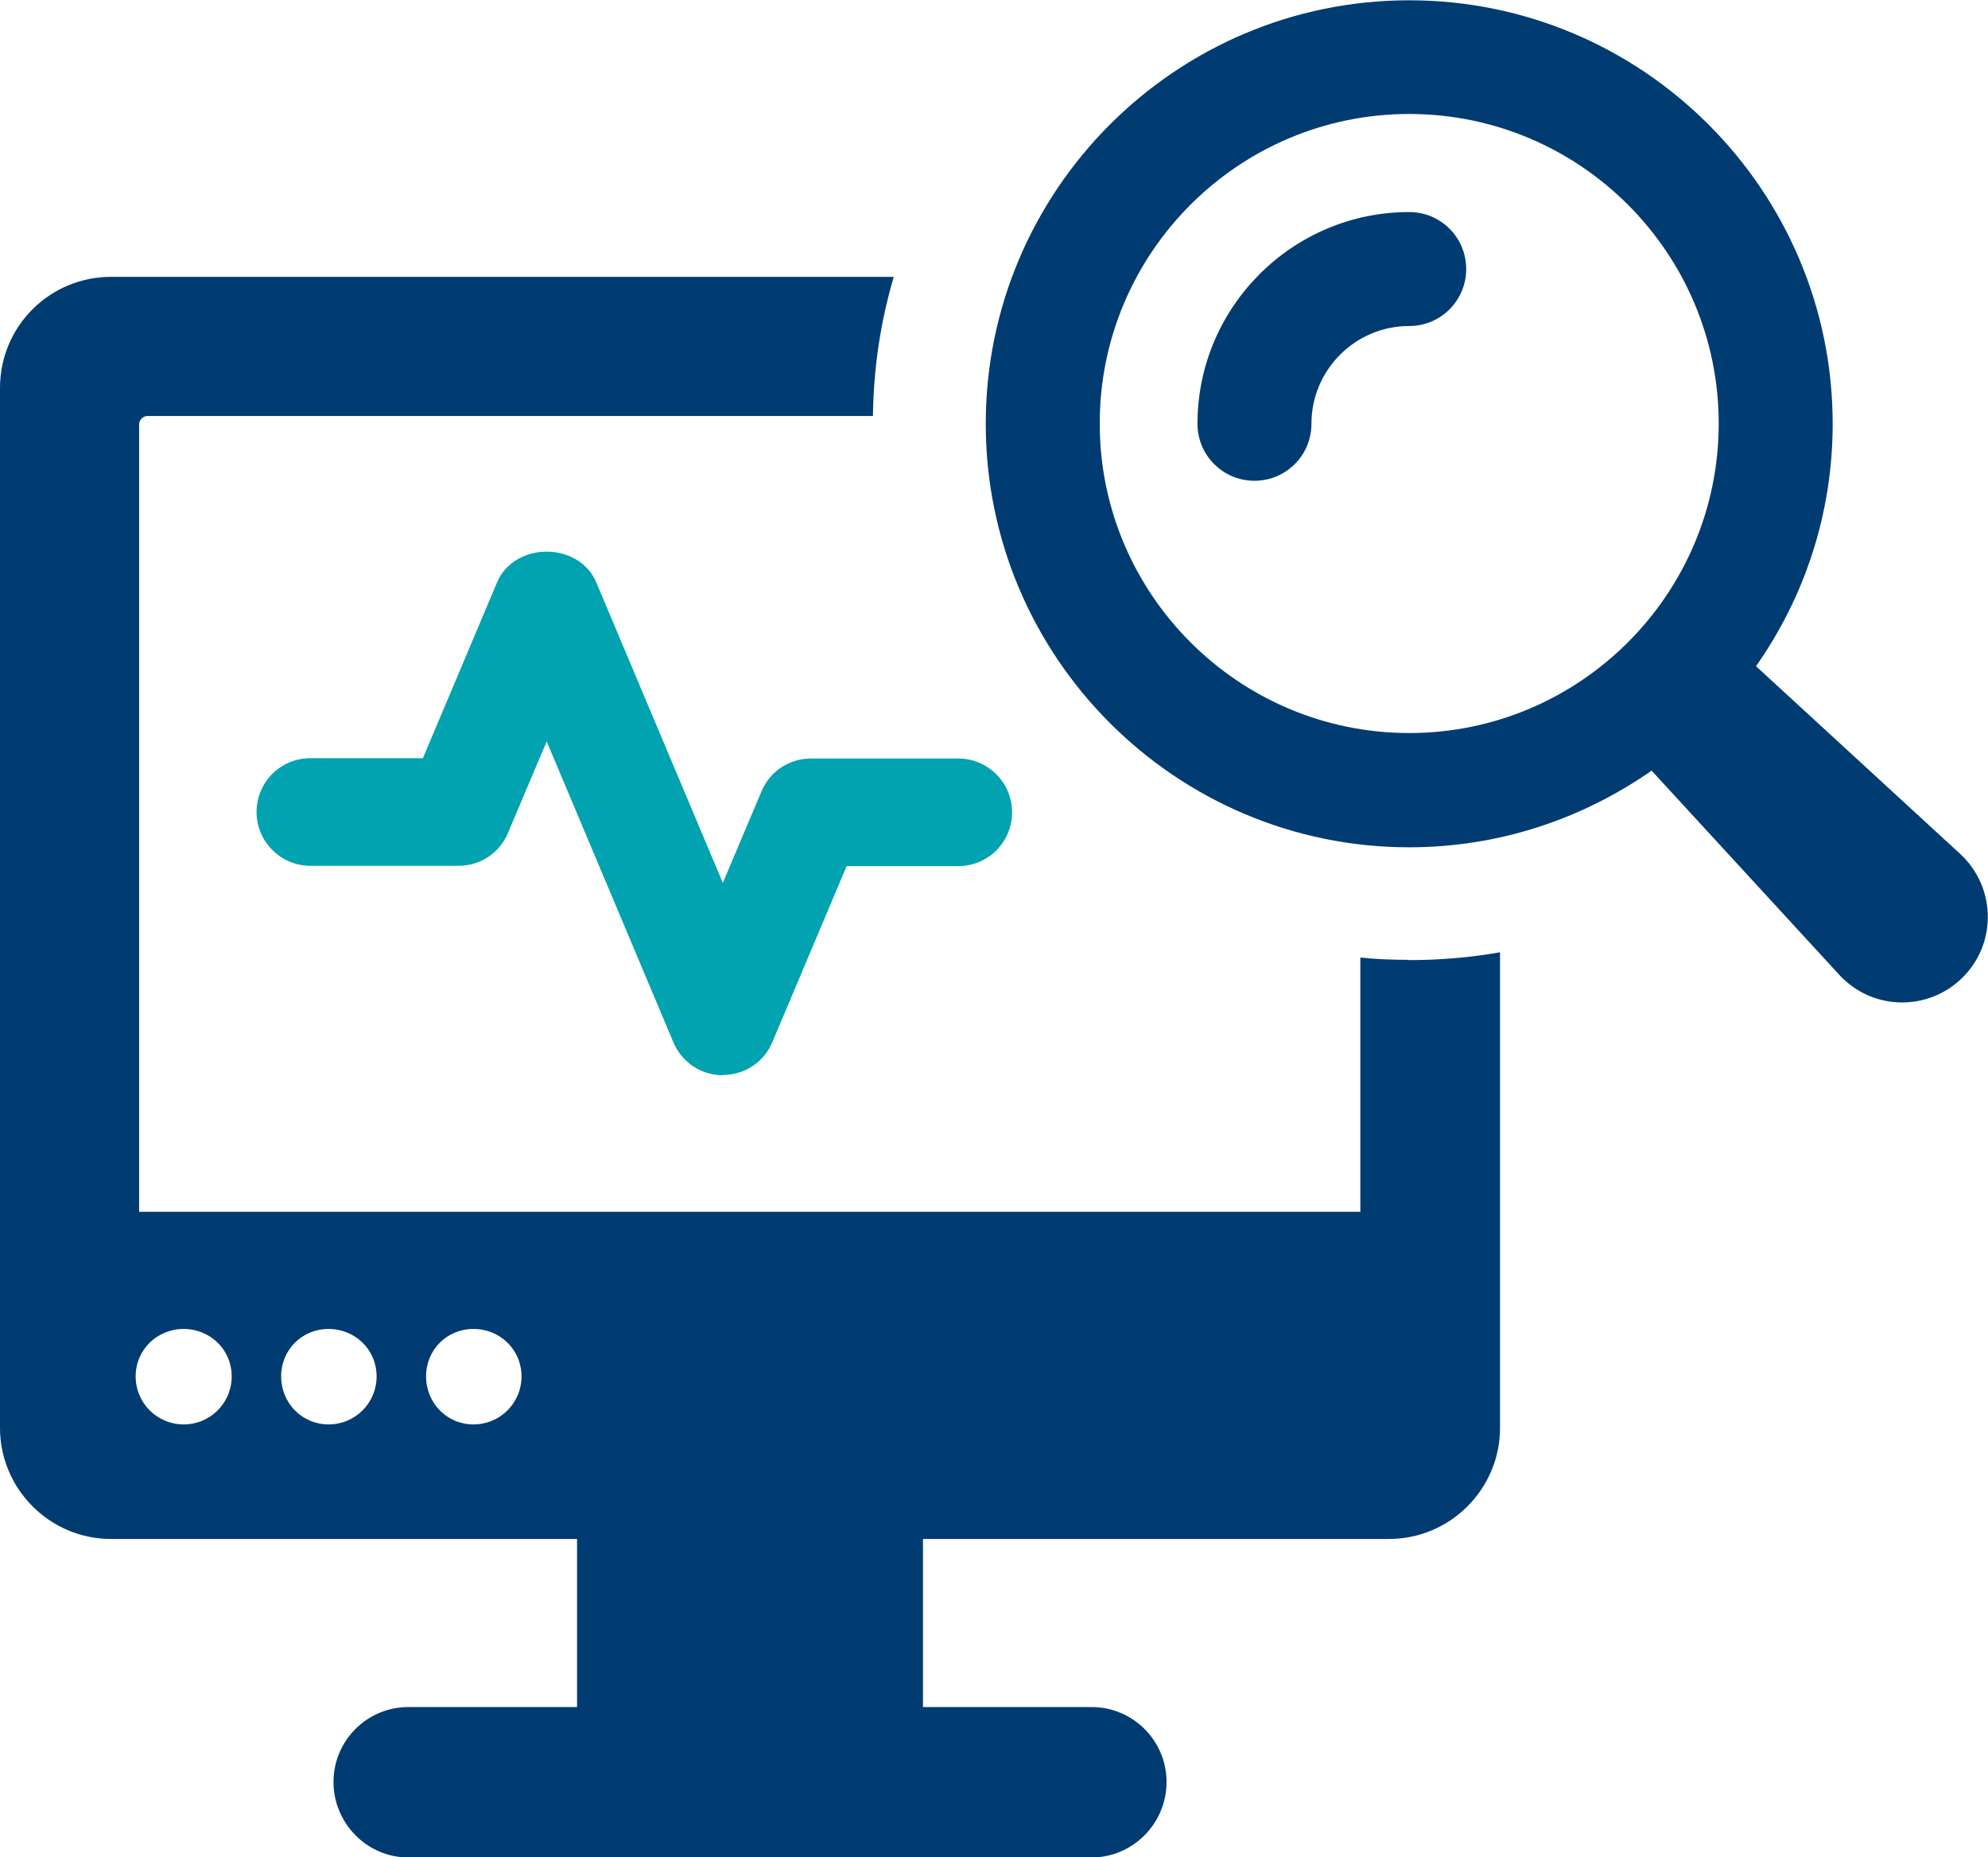
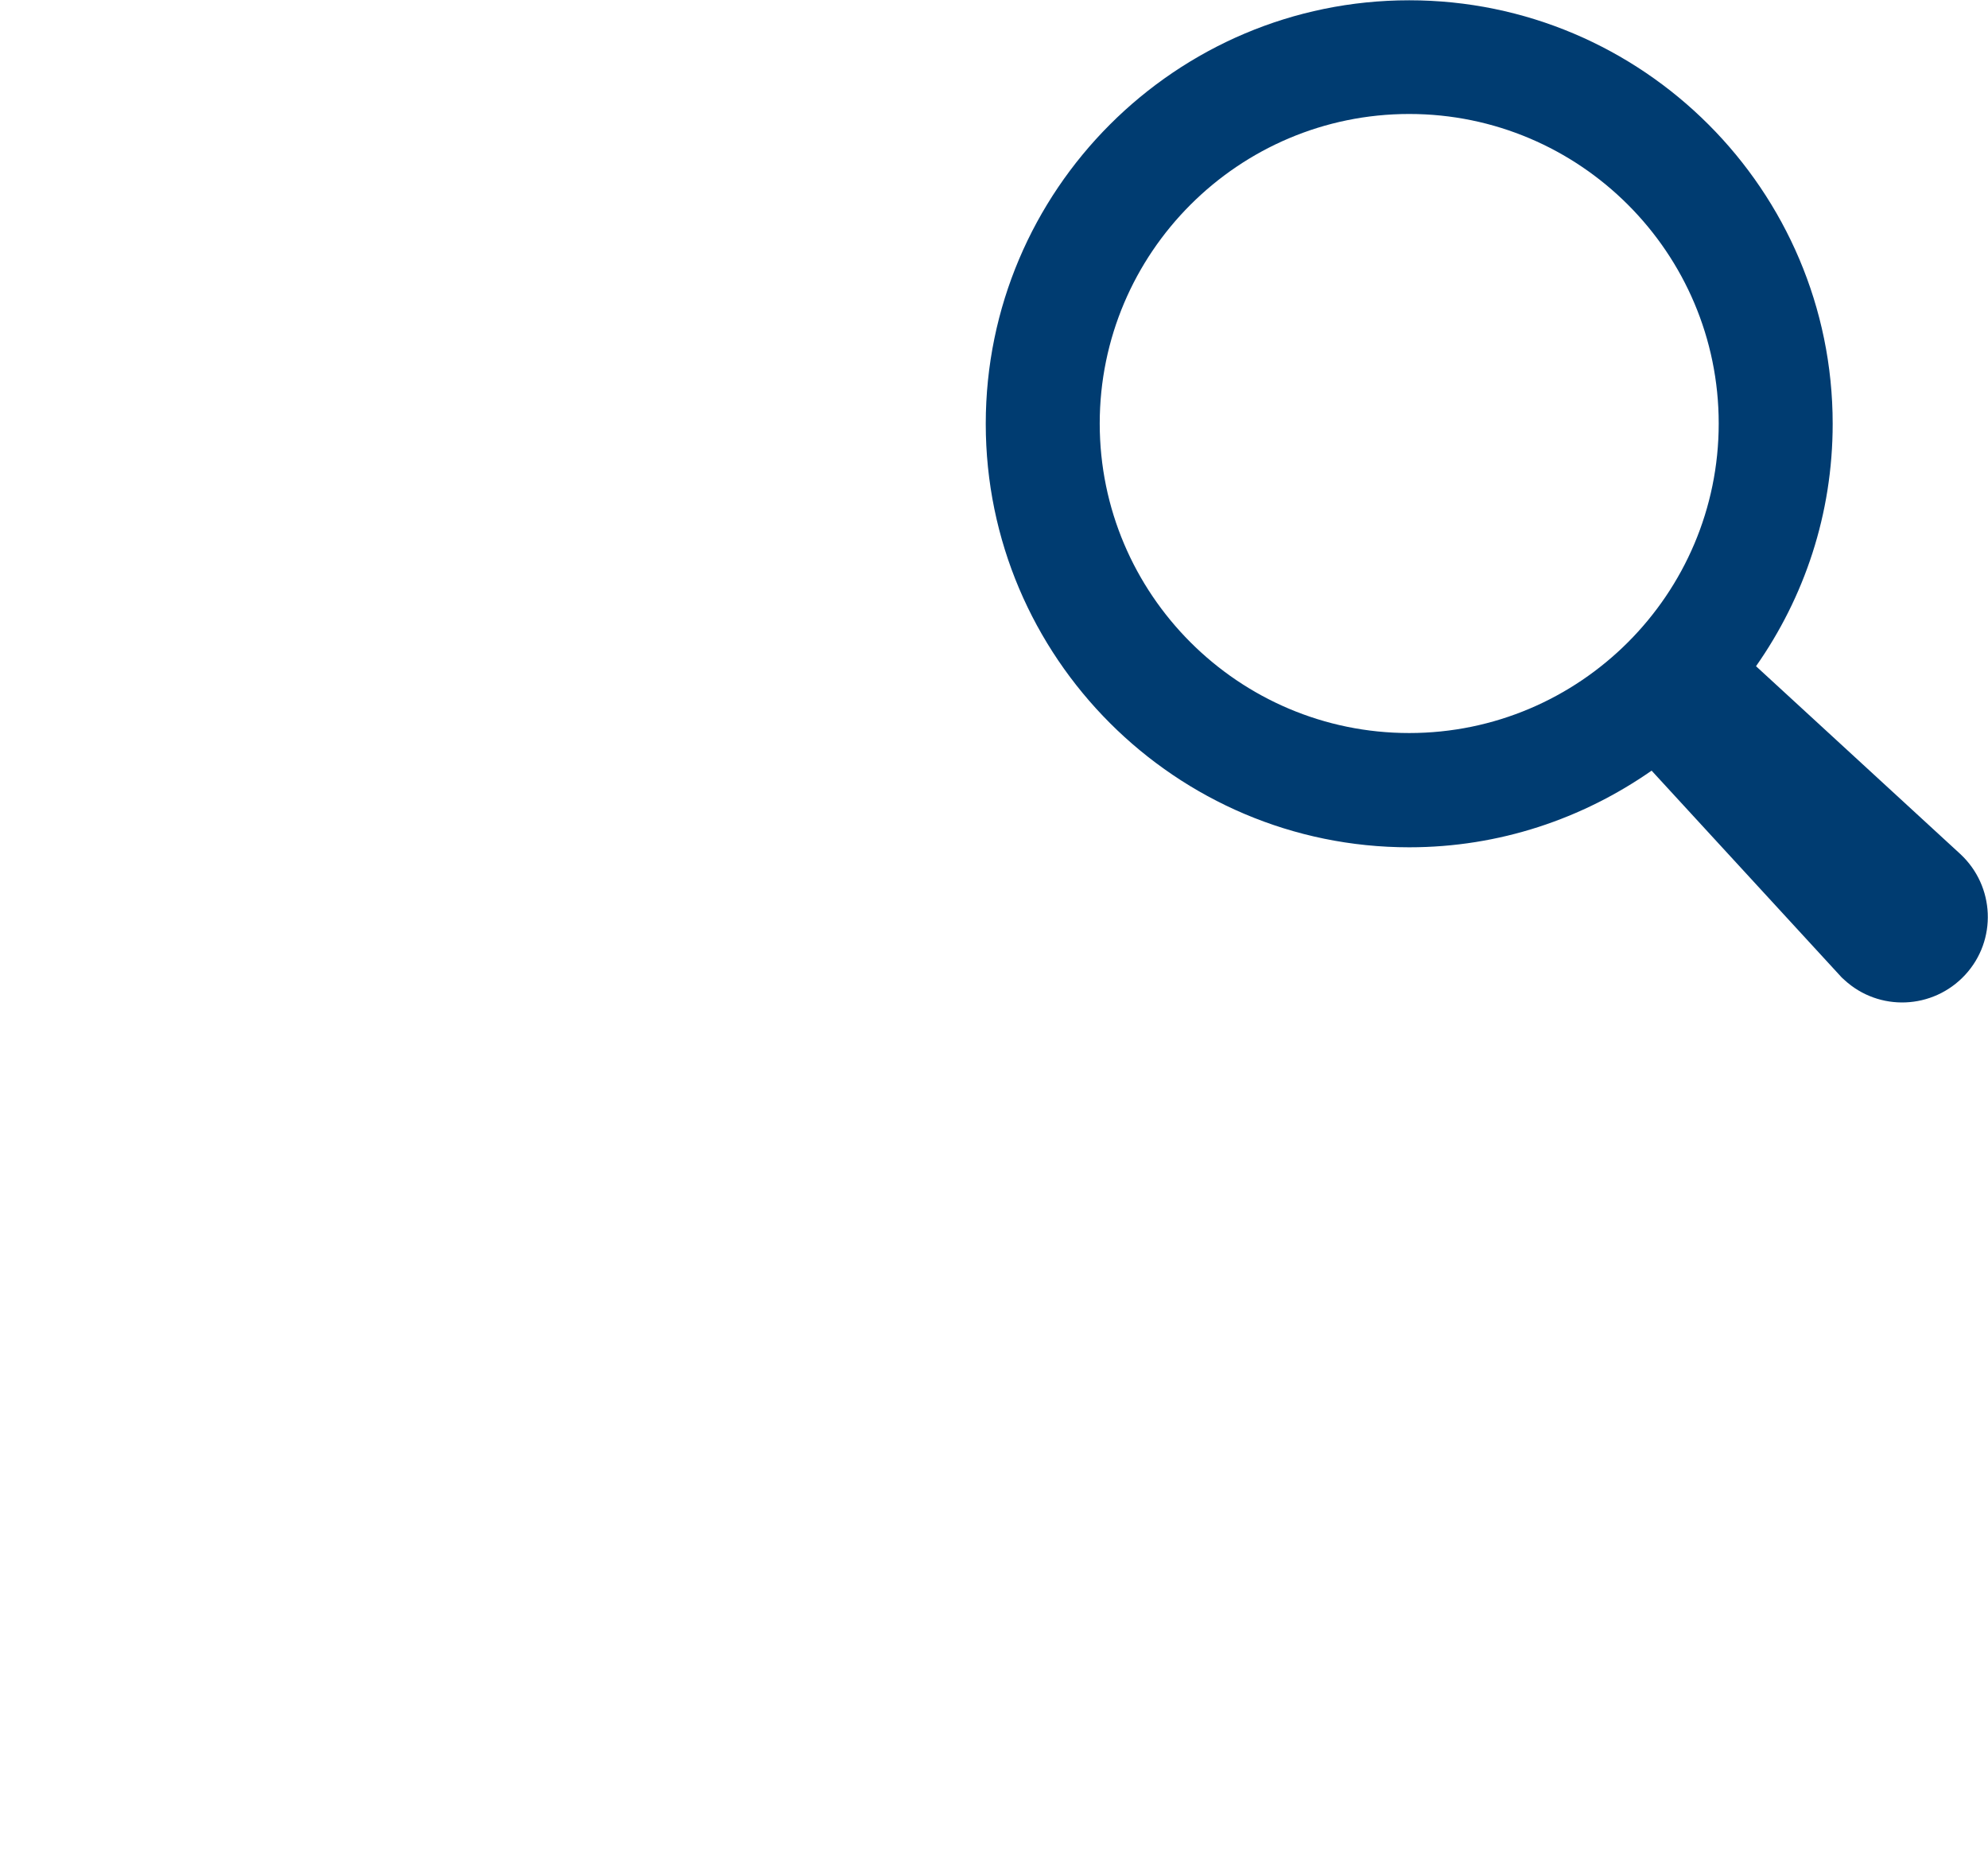
<svg xmlns="http://www.w3.org/2000/svg" id="Layer_2" data-name="Layer 2" viewBox="0 0 68.73 64.2">
  <defs>
    <style>
      .cls-1 {
        fill: #003c71;
      }

      .cls-2 {
        fill: #00a3af;
      }
    </style>
  </defs>
  <g id="Why_Us_v3" data-name="Why Us v3">
    <g>
-       <path class="cls-1" d="M48.71,33.18c-.57,0-1.13-.02-1.68-.08v8.79H4.81V14.67c0-.16.14-.29.29-.29h25.08c.02-1.68.27-3.29.72-4.81H3.84c-2.12,0-3.84,1.71-3.84,3.84v35.95c0,2.1,1.71,3.84,3.84,3.84h16.11v5.81h-5.83c-1.44,0-2.59,1.17-2.59,2.59s1.15,2.61,2.59,2.61h23.62c1.42,0,2.59-1.17,2.59-2.61s-1.17-2.59-2.59-2.59h-5.83v-5.81h16.11c2.12,0,3.84-1.73,3.84-3.84v-16.44c-1.03.18-2.08.27-3.16.27ZM6.35,49.24c-.92,0-1.66-.74-1.66-1.66s.74-1.64,1.66-1.64,1.66.72,1.66,1.64-.74,1.66-1.66,1.66ZM11.36,49.24c-.92,0-1.64-.74-1.64-1.66s.72-1.64,1.64-1.64,1.66.72,1.66,1.64-.74,1.66-1.66,1.66ZM16.37,49.24c-.92,0-1.64-.74-1.64-1.66s.72-1.64,1.64-1.64,1.66.72,1.66,1.64-.74,1.66-1.66,1.66Z" />
      <g>
        <path class="cls-1" d="M67.77,29.52l-7.06-6.49c1.67-2.38,2.65-5.26,2.65-8.38,0-8.07-6.57-14.64-14.64-14.64s-14.64,6.57-14.64,14.64,6.57,14.64,14.64,14.64c3.12,0,6-.99,8.38-2.65l6.49,7.06c.05.06.11.12.17.17,1.2,1.11,3.07,1.03,4.18-.17,1.11-1.2,1.03-3.07-.17-4.18ZM38.02,14.64c0-5.9,4.8-10.7,10.7-10.7s10.7,4.8,10.7,10.7-4.8,10.7-10.7,10.7-10.7-4.8-10.7-10.7Z" />
-         <path class="cls-1" d="M48.72,7.33c-4.03,0-7.32,3.28-7.32,7.32,0,1.09.88,1.97,1.97,1.97s1.97-.88,1.97-1.97c0-1.86,1.51-3.38,3.38-3.38,1.09,0,1.97-.88,1.97-1.97s-.88-1.97-1.97-1.97Z" />
      </g>
-       <path class="cls-2" d="M24.99,37.17c-.75,0-1.42-.45-1.71-1.14l-4.38-10.4-1.34,3.17c-.29.69-.96,1.13-1.71,1.13h-5.12c-1.02,0-1.86-.83-1.86-1.86s.83-1.86,1.86-1.86h3.89l2.57-6.09c.27-.64.94-1.05,1.71-1.05s1.44.41,1.71,1.05l4.38,10.4,1.34-3.17c.29-.69.96-1.13,1.71-1.13h5.09c1.02,0,1.86.83,1.86,1.86s-.83,1.86-1.86,1.86h-3.86l-2.57,6.09c-.29.69-.96,1.13-1.71,1.13Z" />
    </g>
  </g>
</svg>